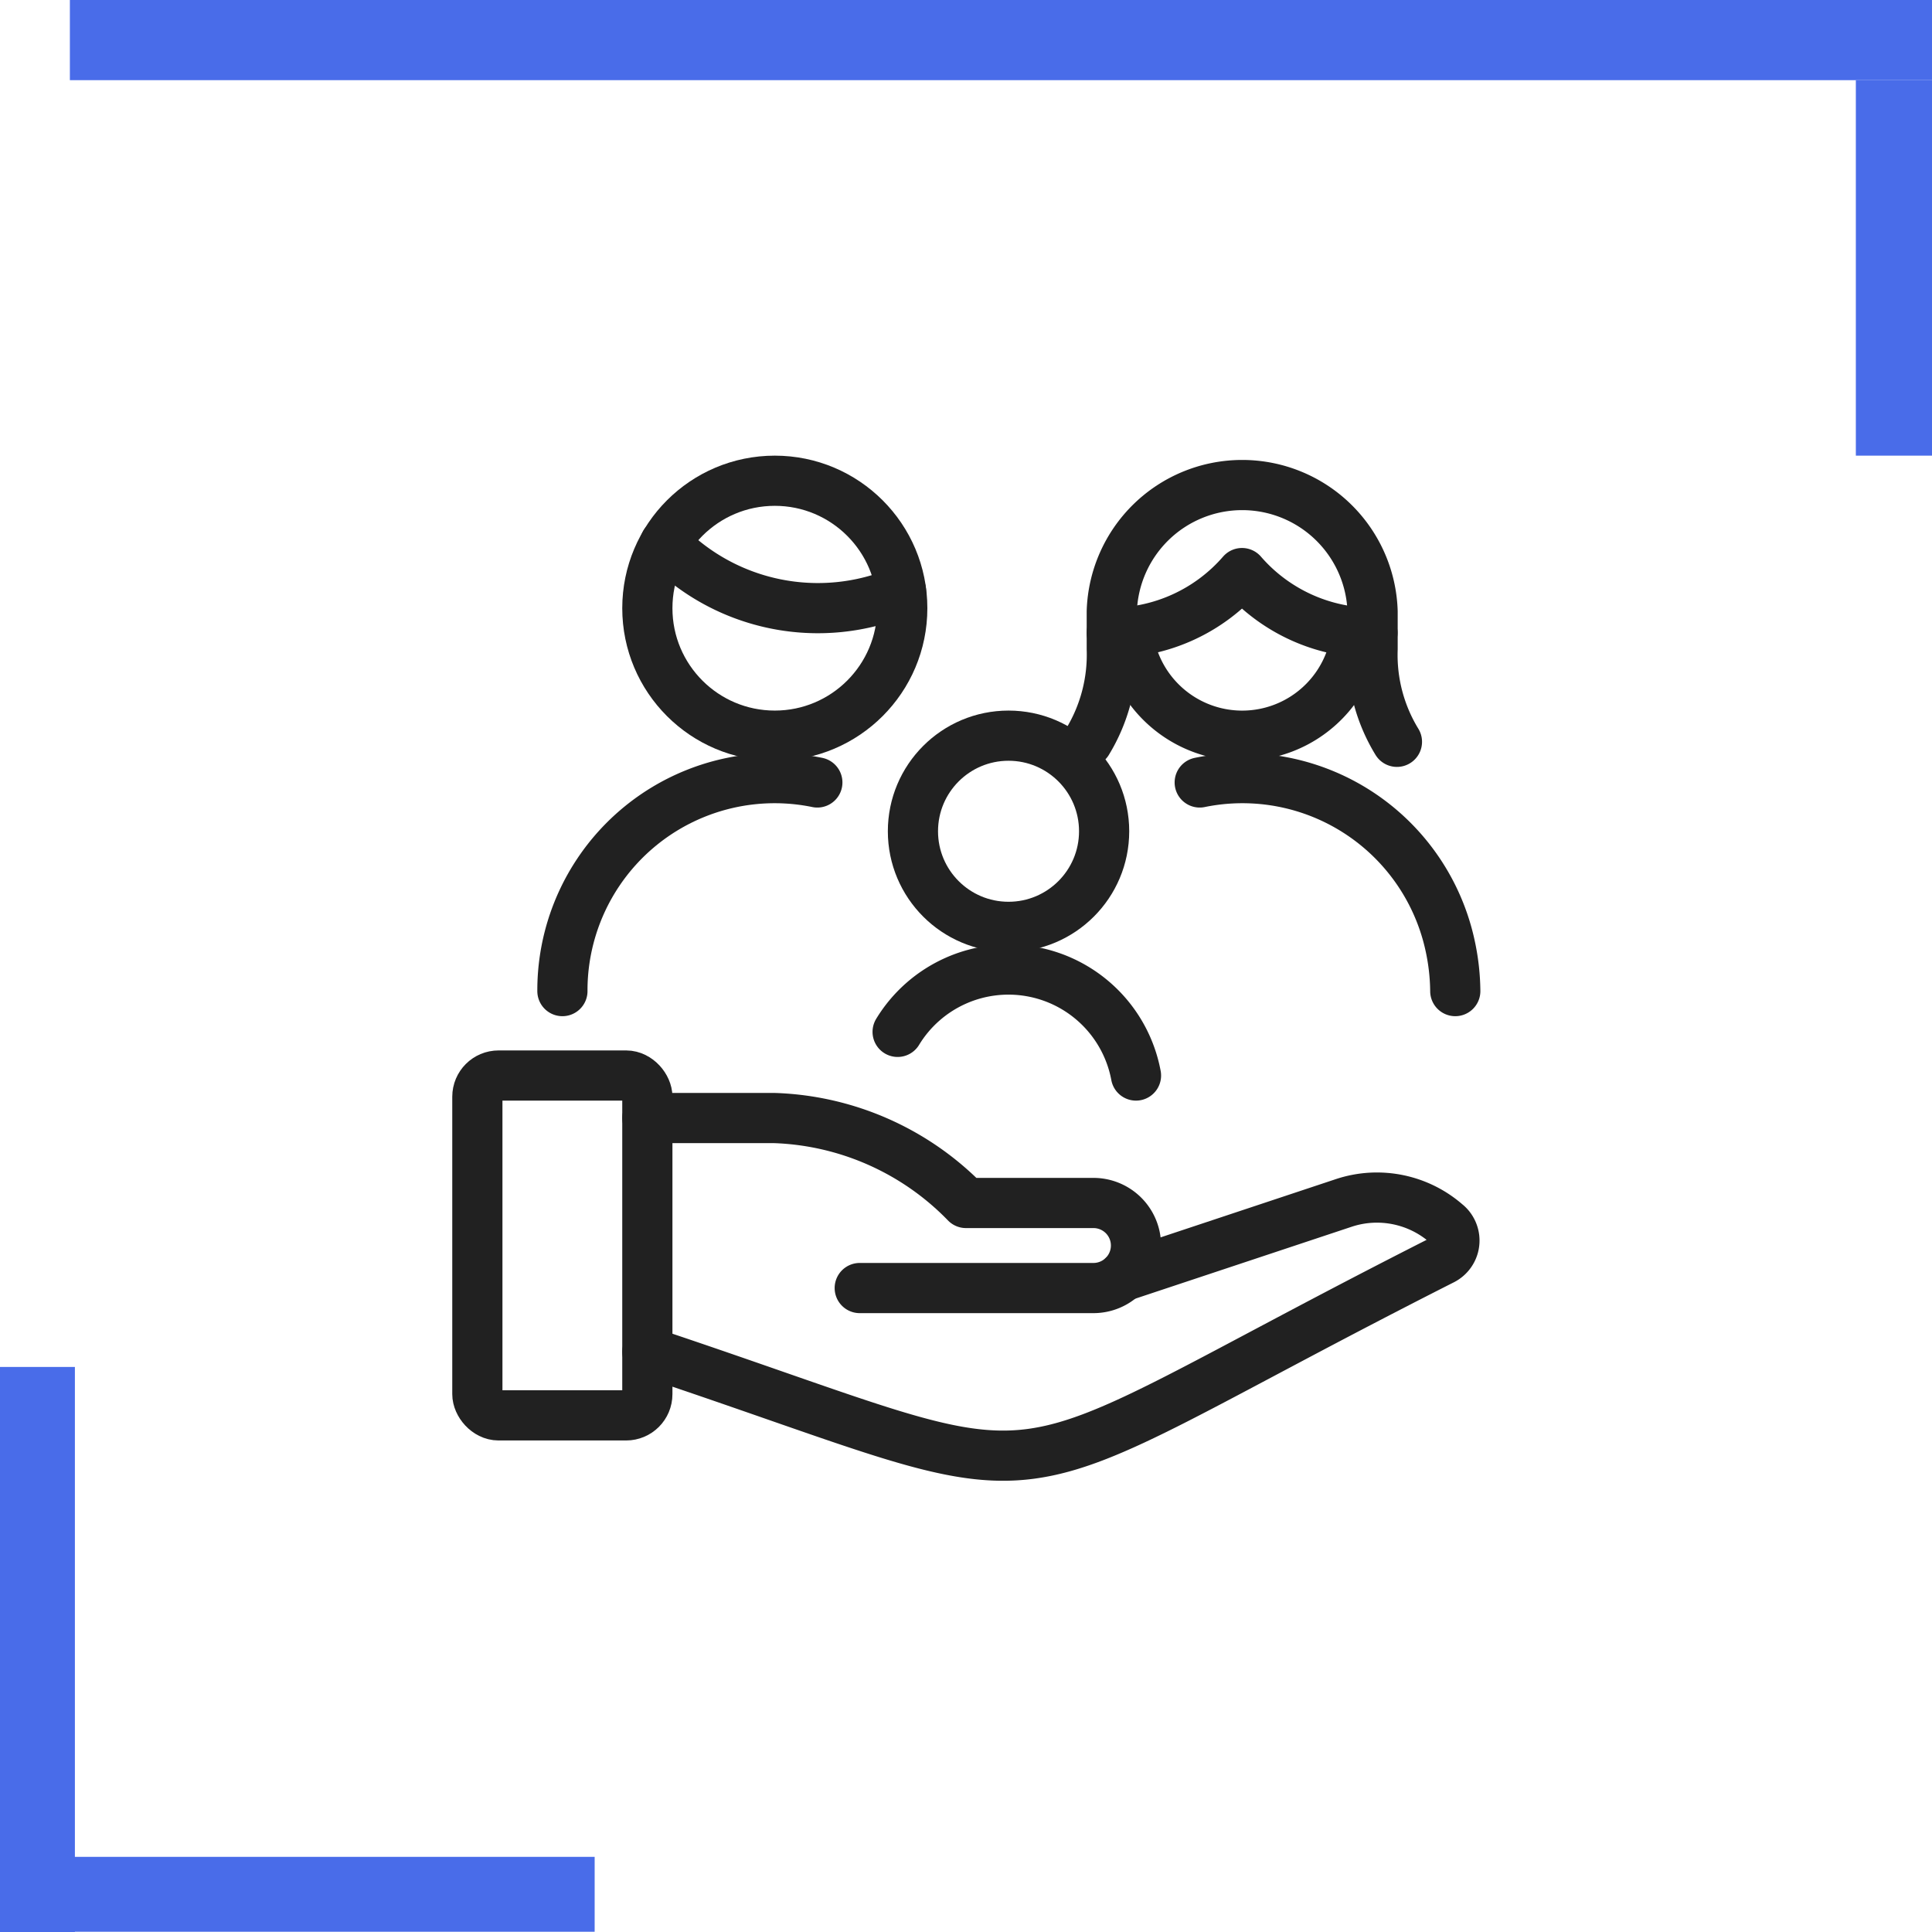
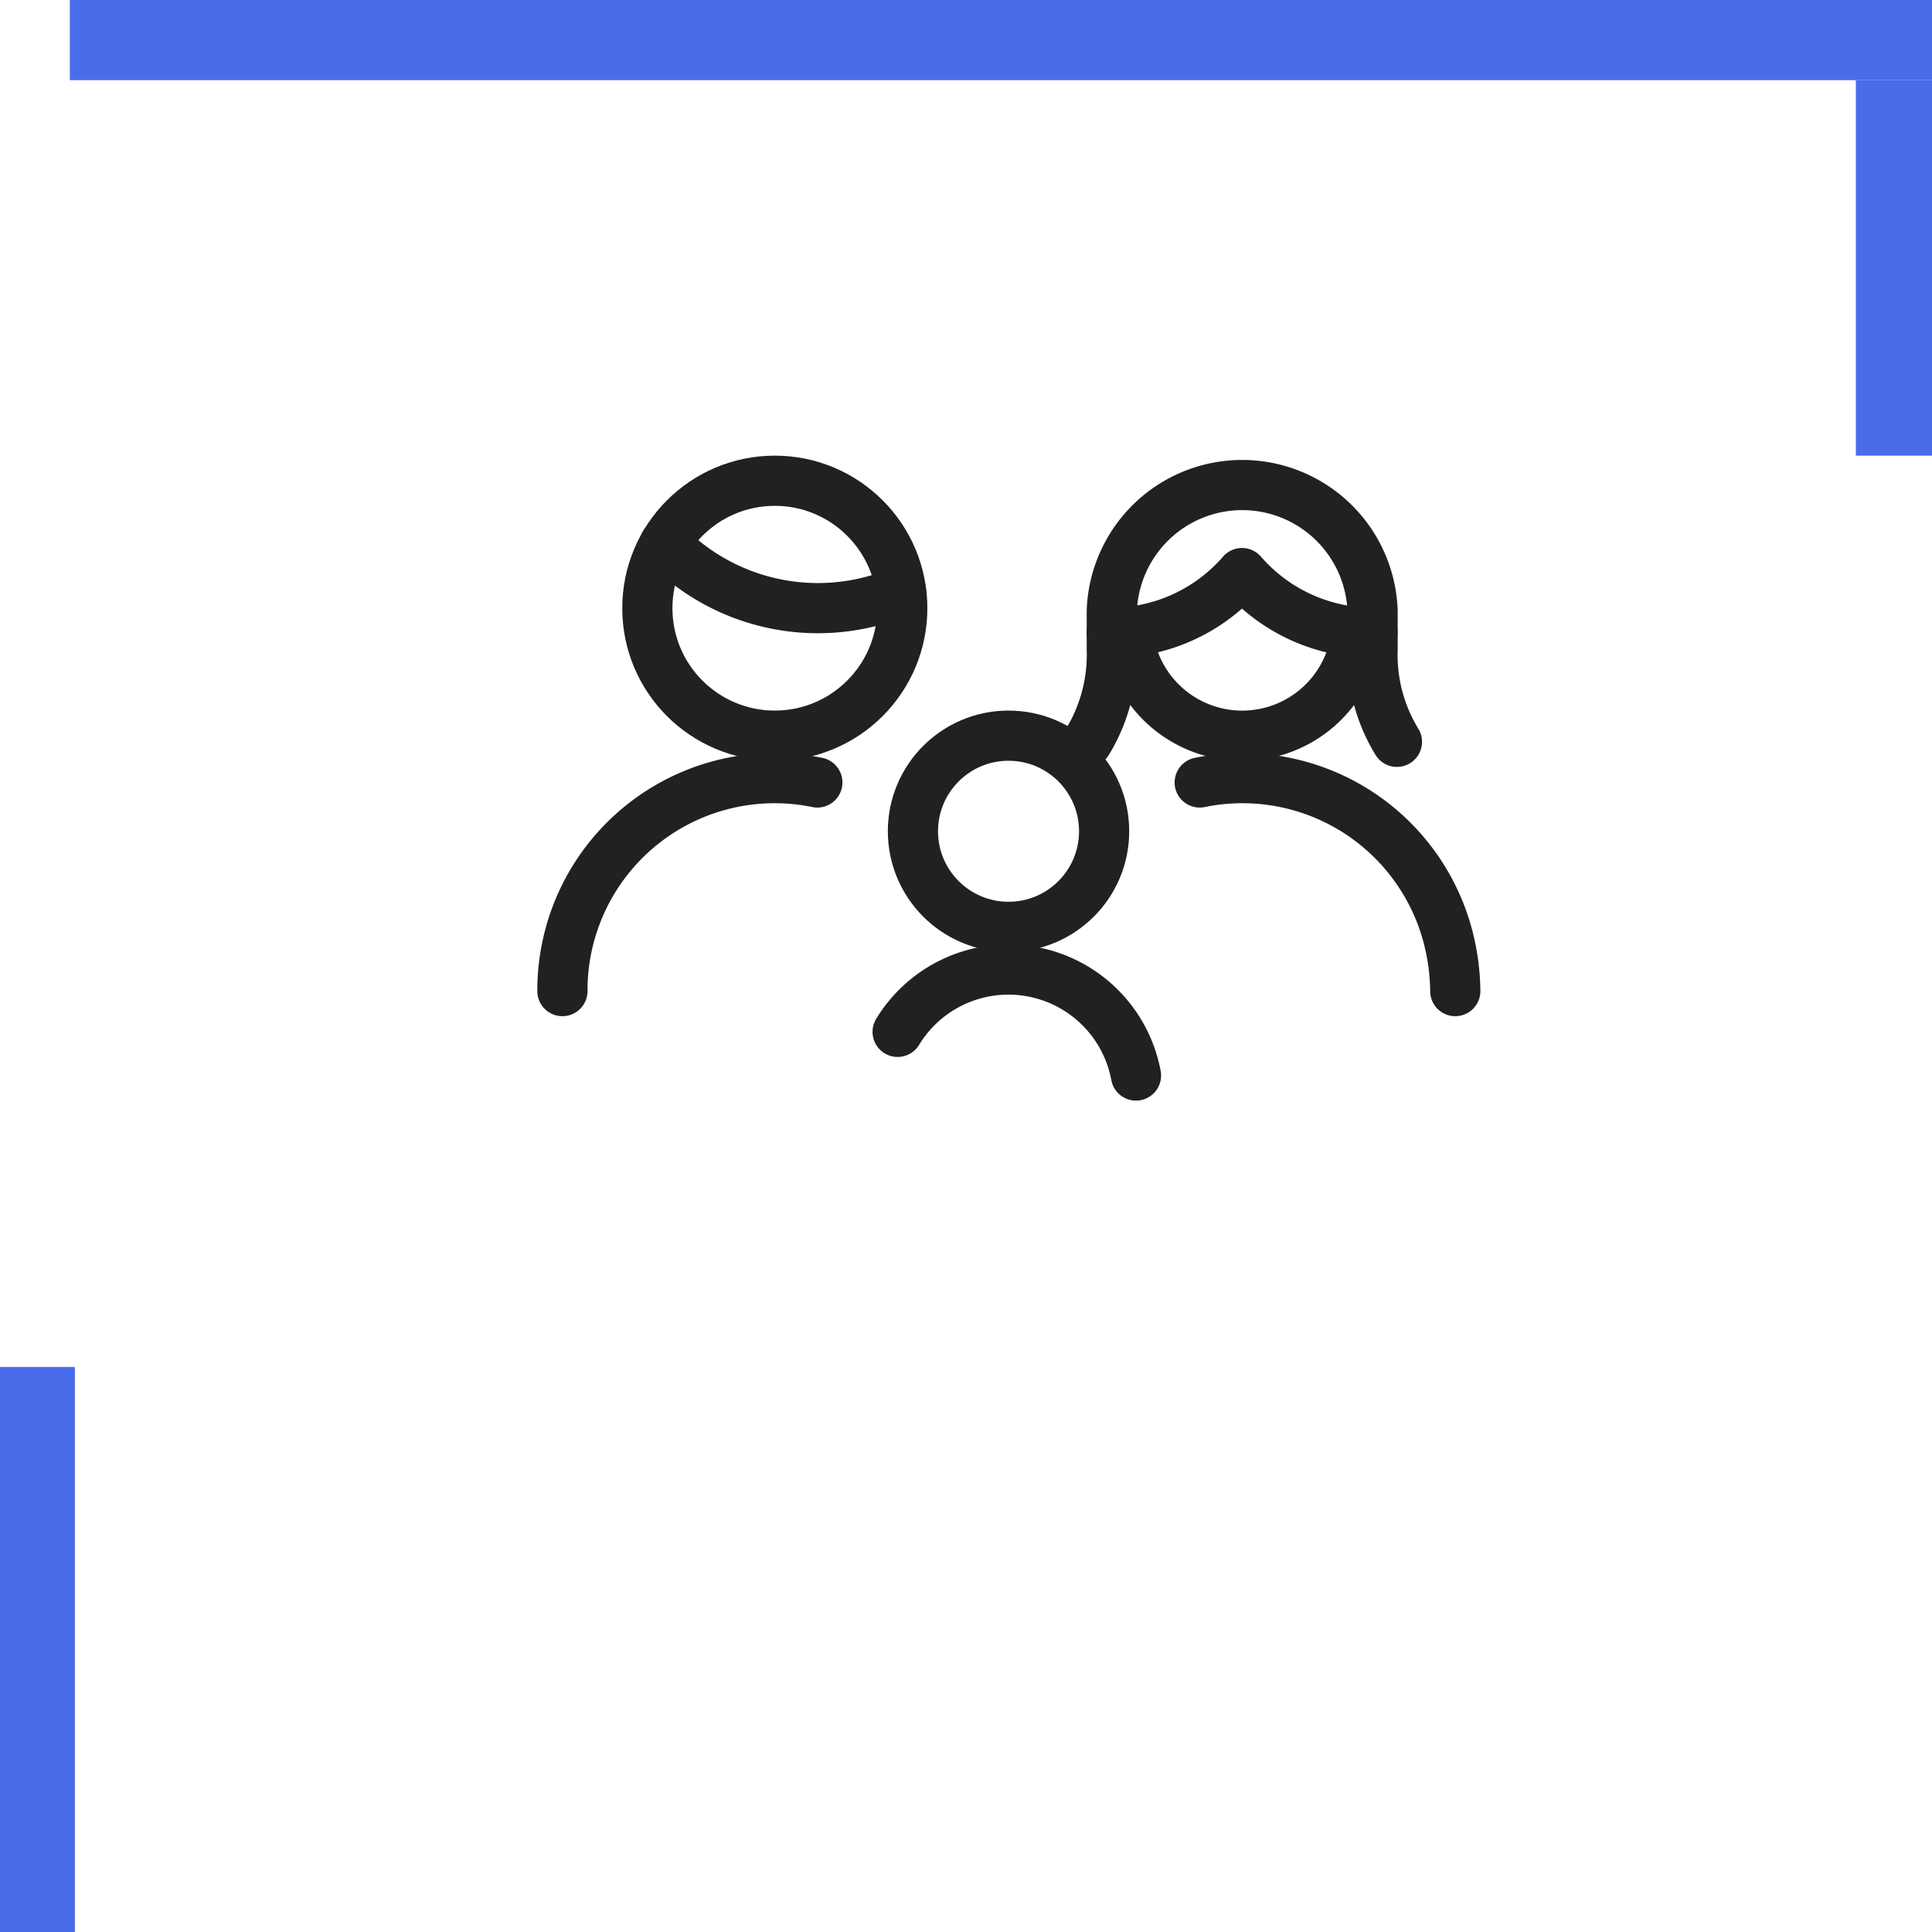
<svg xmlns="http://www.w3.org/2000/svg" data-name="Layer 1" height="154" width="154" viewBox="0 0 154 154">
  <title>154 famtech 1</title>
  <g class="nc-icon-wrapper">
    <defs />
    <path class="cls-1" d="M5.57 0H154V6.39H5.57z" fill="#496ce9" />
    <path class="cls-1" d="M147.93 6.39H154V36.32H147.93z" fill="#496ce9" />
    <path class="cls-1" d="M0 108.96H5.97V154H0z" fill="#496ce9" />
-     <path class="cls-1" transform="rotate(90 23.7 151)" d="M20.71 127.3H26.68V174.69H20.71z" fill="#496ce9" />
-     <rect class="cls-2" x="38.05" y="85.73" width="13.55" height="27.09" rx="1.69" fill="none" stroke="#212121" stroke-linecap="round" stroke-linejoin="round" stroke-width="4px" />
-     <path class="cls-2" d="M51.6,107.75C87.25,119.64,76.32,120,115,100.42a1.73,1.73,0,0,0,.74-2.33,1.67,1.67,0,0,0-.46-.56,8.4,8.4,0,0,0-8.18-1.64L89.5,101.74" fill="none" stroke="#212121" stroke-linecap="round" stroke-linejoin="round" stroke-width="4px" />
-     <path class="cls-2" d="M68.53,102.67H87.16a3.39,3.39,0,0,0,0-6.78H77a22.31,22.31,0,0,0-15.24-6.77H51.6" fill="none" stroke="#212121" stroke-linecap="round" stroke-linejoin="round" stroke-width="4px" />
    <circle class="cls-2" cx="61.76" cy="48.48" r="10.16" fill="none" stroke="#212121" stroke-linecap="round" stroke-linejoin="round" stroke-width="4px" />
    <path class="cls-2" d="M53,43.32a17,17,0,0,0,18.82,3.81" fill="none" stroke="#212121" stroke-linecap="round" stroke-linejoin="round" stroke-width="4px" />
    <path class="cls-2" d="M111.35,59.13a13.26,13.26,0,0,1-1.94-7.39v-3a10.4,10.4,0,0,0-20.79,0v3a13.34,13.34,0,0,1-1.94,7.39" fill="none" stroke="#212121" stroke-linecap="round" stroke-linejoin="round" stroke-width="4px" />
    <path class="cls-2" d="M88.62,50.44A13.8,13.8,0,0,0,99,45.68a13.79,13.79,0,0,0,10.4,4.76" fill="none" stroke="#212121" stroke-linecap="round" stroke-linejoin="round" stroke-width="4px" />
    <path class="cls-2" d="M89.89,50.38a9.17,9.17,0,0,0,18.25,0" fill="none" stroke="#212121" stroke-linecap="round" stroke-linejoin="round" stroke-width="4px" />
    <path class="cls-2" d="M65.15,62.37A16.92,16.92,0,0,0,44.83,79" fill="none" stroke="#212121" stroke-linecap="round" stroke-linejoin="round" stroke-width="4px" />
    <path class="cls-2" d="M95.63,62.37a16.94,16.94,0,0,1,20,13.2A17.64,17.64,0,0,1,116,79" fill="none" stroke="#212121" stroke-linecap="round" stroke-linejoin="round" stroke-width="4px" />
    <circle class="cls-2" cx="80.39" cy="66.26" r="7.62" fill="none" stroke="#212121" stroke-linecap="round" stroke-linejoin="round" stroke-width="4px" />
    <path class="cls-2" d="M90.55,85.73a10.34,10.34,0,0,0-19-3.48" fill="none" stroke="#212121" stroke-linecap="round" stroke-linejoin="round" stroke-width="4px" />
  </g>
</svg>